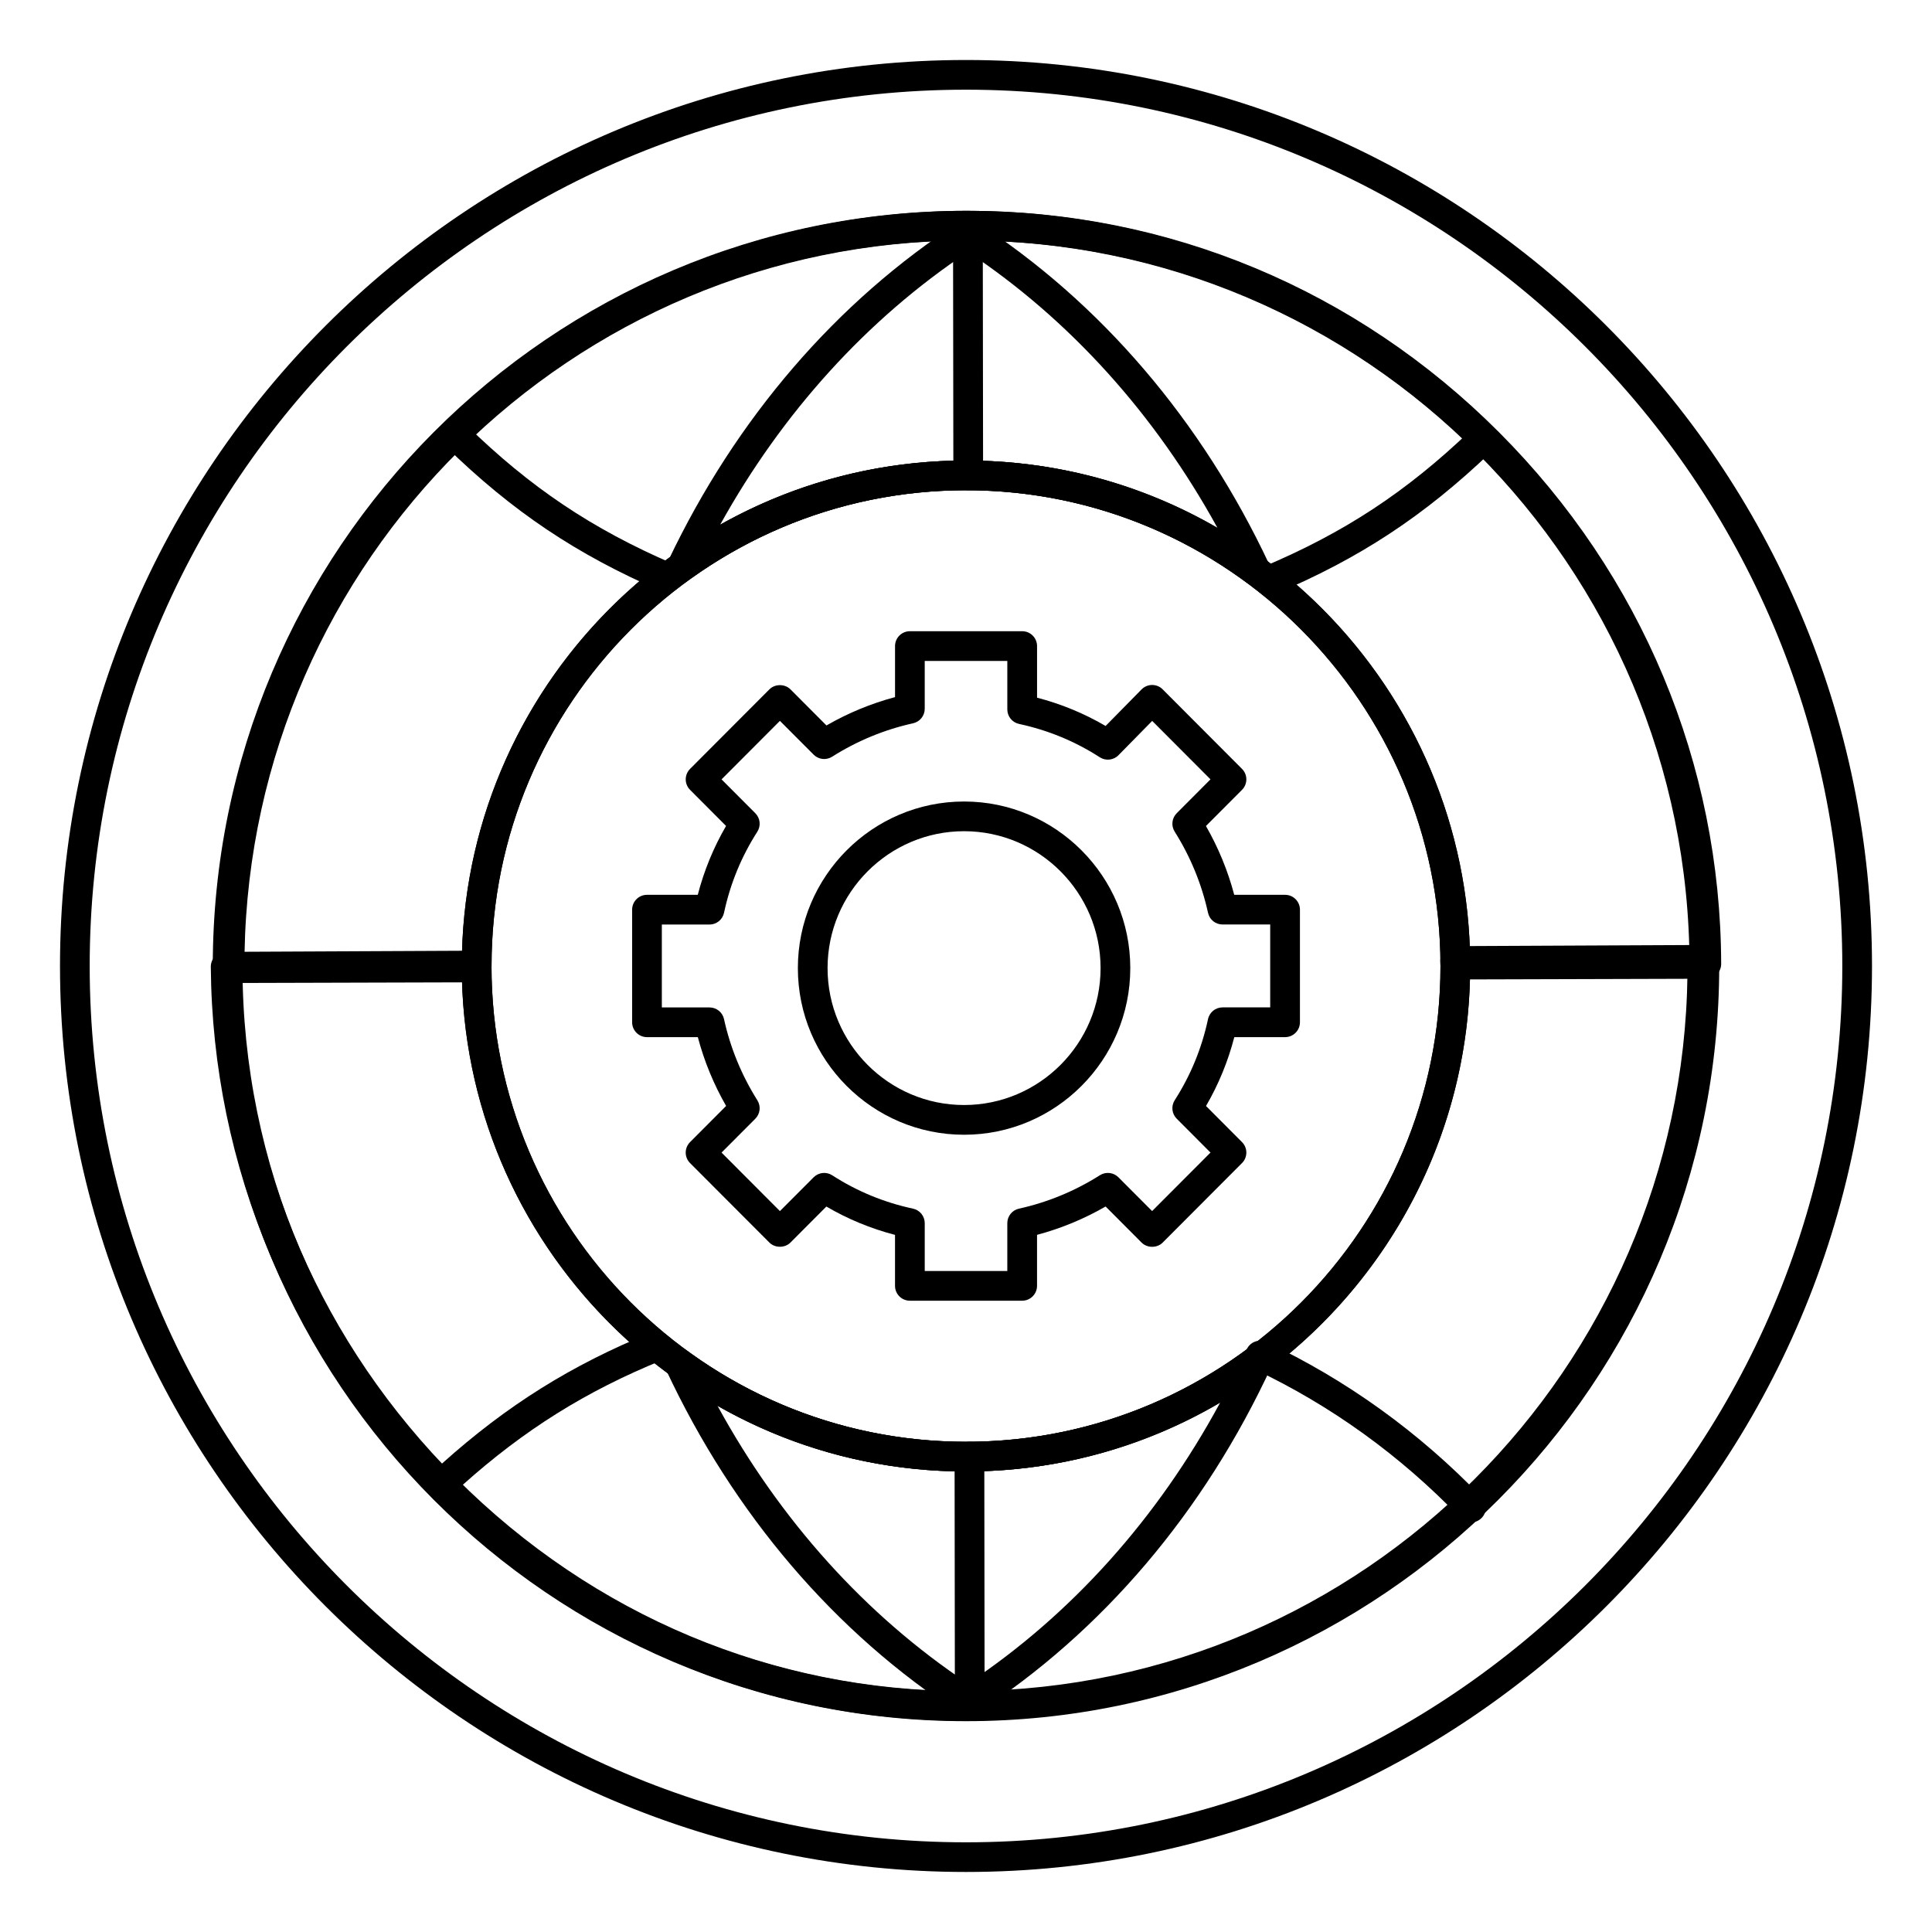
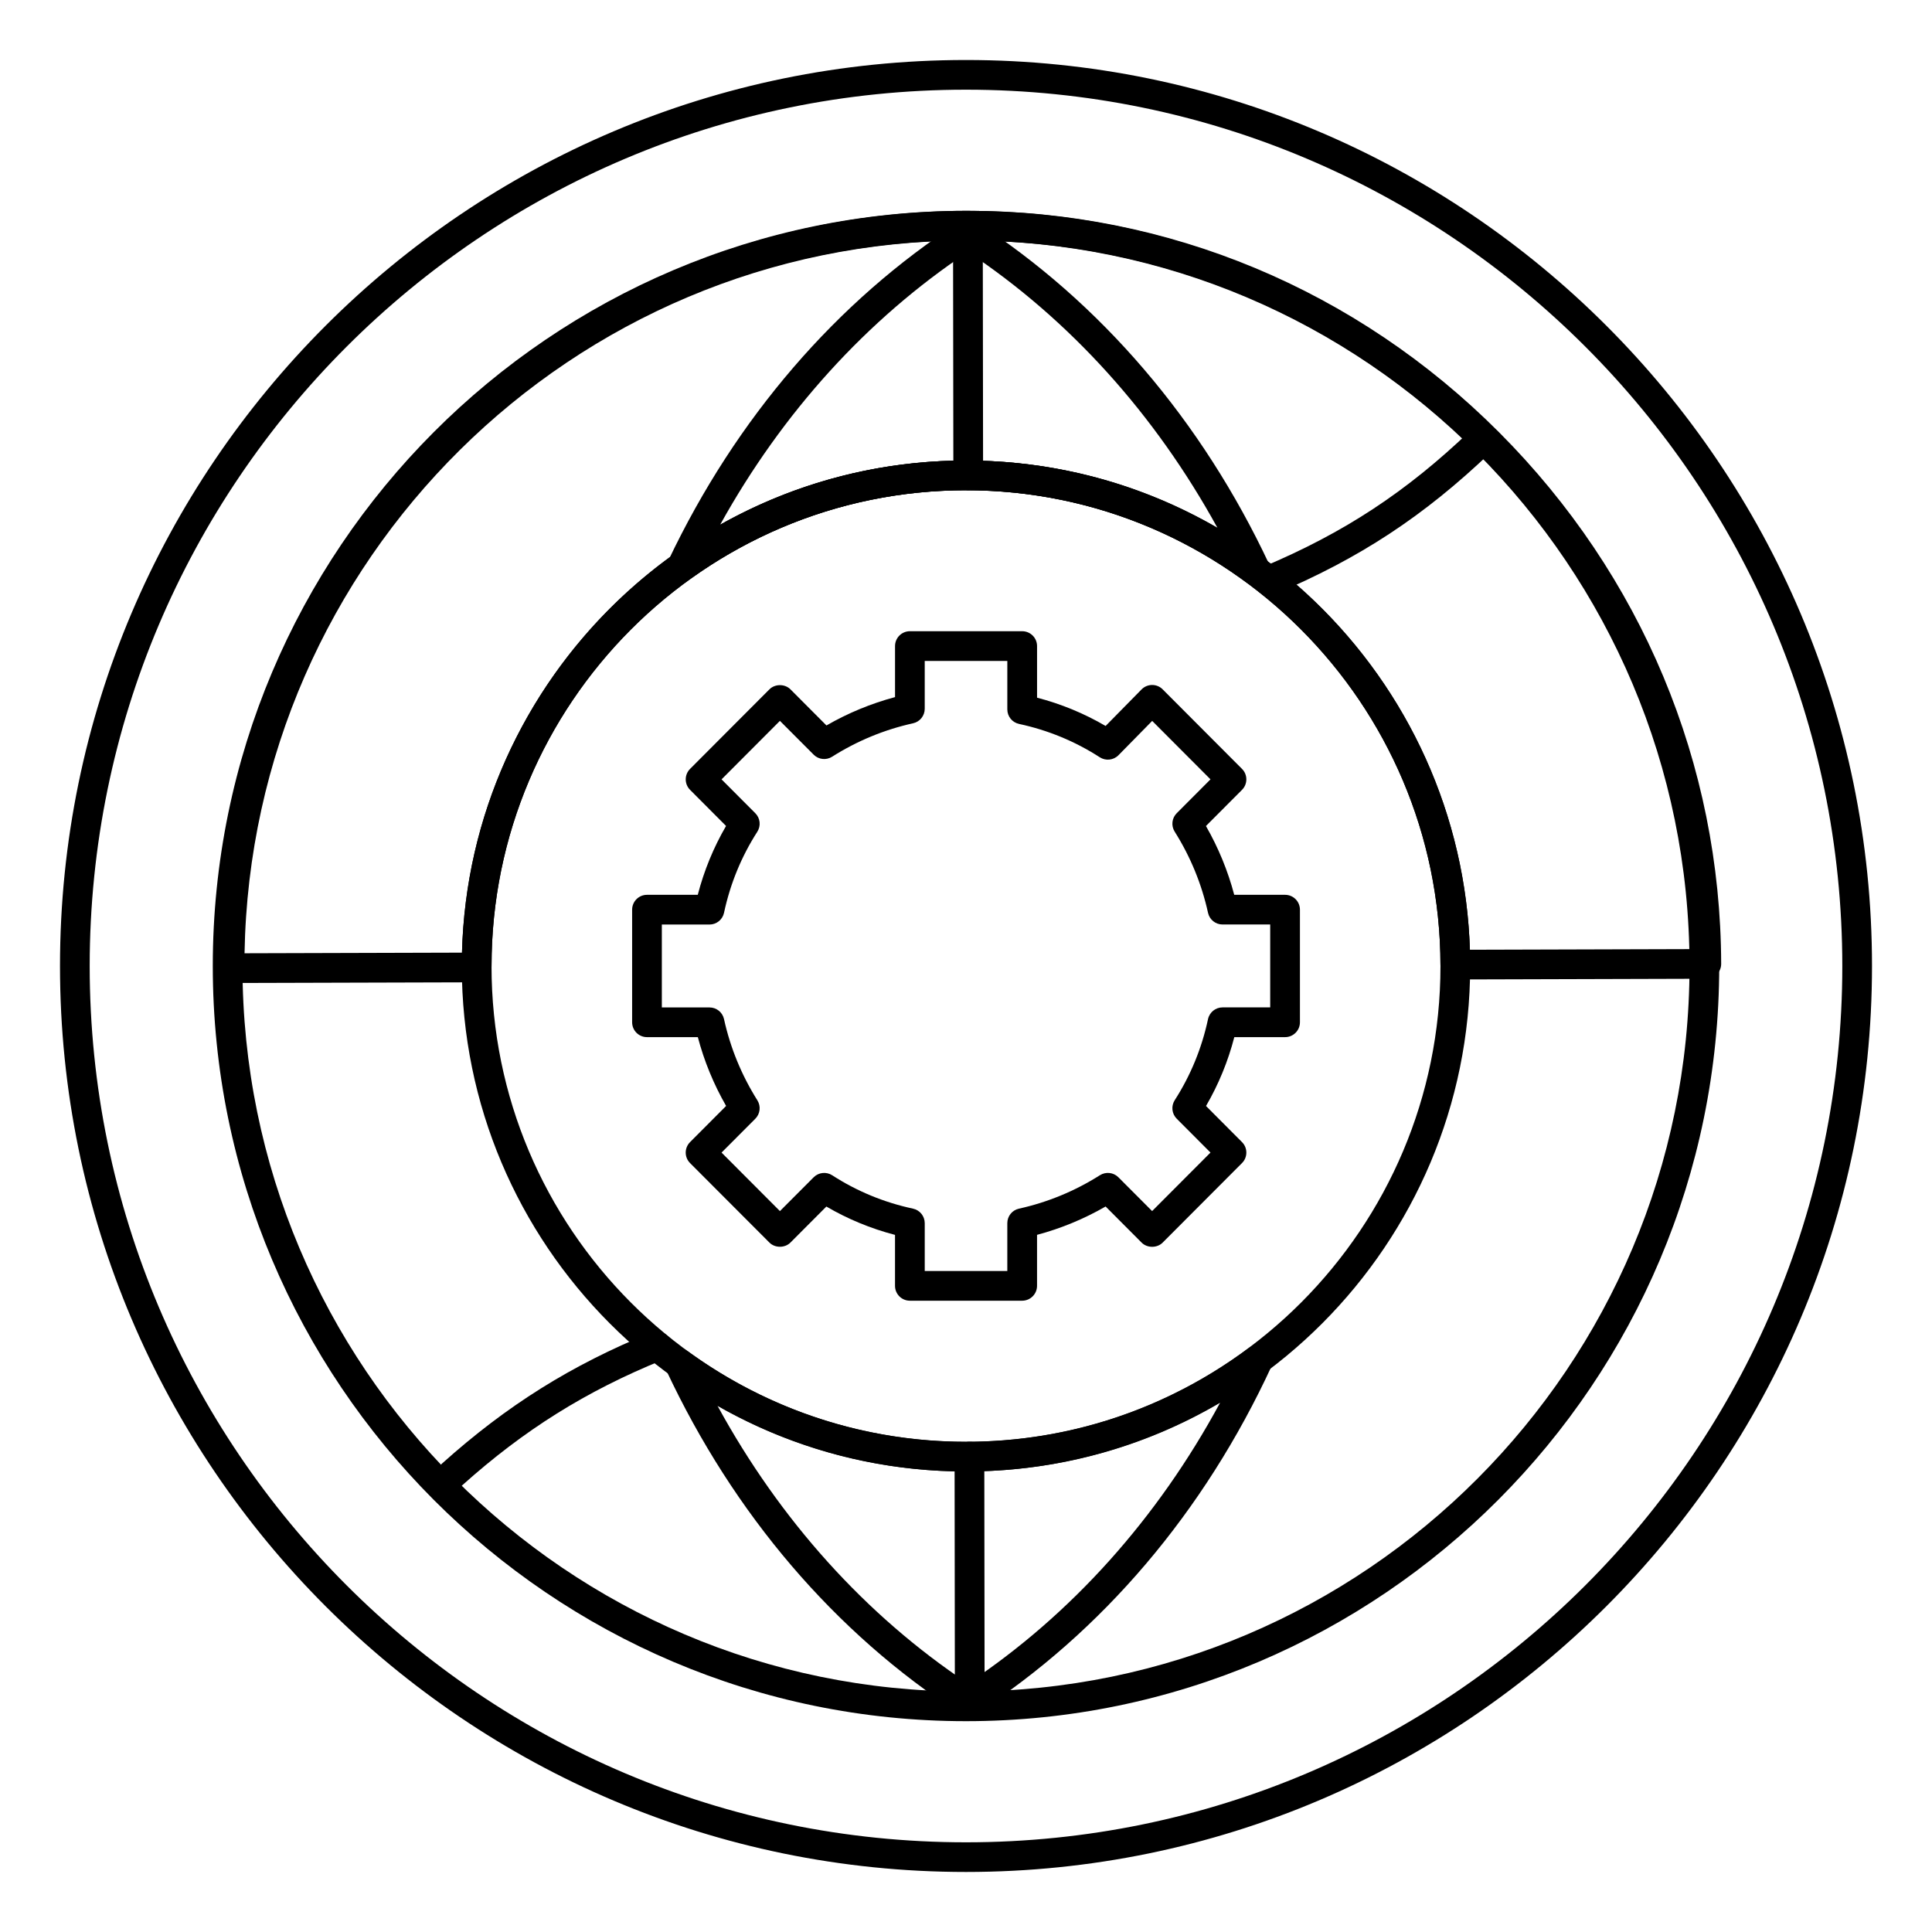
<svg xmlns="http://www.w3.org/2000/svg" fill="#000000" width="800px" height="800px" version="1.1" viewBox="144 144 512 512">
  <g>
    <path d="m400 640.09c-132.39 0-240.1-107.7-240.1-240.09 0-132.39 107.7-240.1 240.1-240.1 132.39 0 240.1 107.7 240.1 240.1-0.004 132.39-107.71 240.09-240.1 240.09zm0-472.32c-128.05 0-232.23 104.18-232.23 232.23s104.18 232.23 232.23 232.23 232.23-104.18 232.23-232.23c-0.004-128.05-104.18-232.23-232.23-232.23z" />
    <path d="m400 600.13c-110.07 0-199.61-89.777-199.61-200.13-0.004-110.36 89.543-200.13 199.61-200.13s199.61 89.777 199.61 200.13c0 110.35-89.547 200.13-199.61 200.13zm0-392.39c-105.73 0-191.74 86.246-191.74 192.26-0.004 106.02 86.012 192.26 191.74 192.26 105.72 0 191.74-86.246 191.74-192.26 0-106.02-86.02-192.26-191.74-192.26z" />
    <path d="m476.83 299.21c-0.824 0-1.641-0.254-2.344-0.77-21.711-16.043-47.477-24.52-74.496-24.52-26.34 0-51.586 8.113-73 23.453-1.453 1.043-3.438 0.973-4.816-0.18-1.379-1.148-1.797-3.09-1.031-4.707 17.879-37.609 44.582-68.637 77.223-89.734 1.301-0.844 2.977-0.844 4.273 0 32.98 21.312 59.867 52.73 77.746 90.855 0.762 1.633 0.328 3.574-1.066 4.715-0.711 0.586-1.598 0.887-2.488 0.887zm-76.832-33.168c23.676 0 46.434 6.125 66.629 17.828-16.535-30.109-39.16-55.168-66.113-73.109-26.695 17.773-49.168 42.547-65.664 72.289 19.844-11.164 42.102-17.008 65.148-17.008z" />
    <path d="m400.52 598.78c-0.738 0-1.488-0.207-2.137-0.629-33.055-21.363-59.977-52.867-77.863-91.102-0.754-1.625-0.324-3.559 1.062-4.703 1.391-1.141 3.375-1.199 4.816-0.152 21.547 15.629 46.996 23.887 73.605 23.887 27.305 0 53.281-8.629 75.109-24.957 1.441-1.078 3.434-1.039 4.832 0.09 1.402 1.133 1.855 3.074 1.098 4.707-17.879 38.746-44.984 70.637-78.391 92.227-0.648 0.426-1.395 0.633-2.133 0.633zm-66.367-82.223c16.555 30.324 39.27 55.543 66.363 73.578 27.363-18.211 50.234-43.715 66.824-74.402-20.352 11.965-43.363 18.223-67.336 18.223-23.344 0-45.84-5.977-65.852-17.398z" />
-     <path d="m399.47 600.02c-52.547 0-102.23-20.785-140.07-58.637-37.98-37.988-59.121-88.125-59.535-141.17-0.008-1.047 0.402-2.051 1.133-2.793 0.738-0.742 1.734-1.164 2.781-1.168l66.516-0.309h0.02c1.043 0 2.039 0.41 2.773 1.148 0.738 0.738 1.16 1.738 1.16 2.785 0.004 69.648 56.41 126.21 125.75 126.21 69.336 0 125.74-56.562 125.74-126.09l-0.035-1.262c-0.02-1.051 0.391-2.066 1.121-2.816 0.738-0.75 1.738-1.176 2.793-1.184l65.504-0.305h0.02c2.16 0 3.922 1.742 3.938 3.906 0.855 110.35-87.996 200.82-198.06 201.67-0.516 0-1.035 0.004-1.551 0.004zm-191.66-195.92c1.391 49.5 21.59 96.141 57.156 131.71 36.348 36.355 84.07 56.332 134.5 56.332 0.5 0 0.992 0 1.488-0.004 104.41-0.812 188.95-85.602 190.24-189.82l-57.613 0.27c-1.379 72.668-60.777 131.36-133.59 131.36-72.402 0-131.54-58.027-133.57-130.13z" />
    <path d="m480.23 301.81c-1.535 0-2.996-0.906-3.629-2.41-0.844-2.004 0.094-4.309 2.098-5.156 21.523-9.066 37.945-19.852 54.926-36.078 1.566-1.504 4.062-1.445 5.562 0.125 1.504 1.57 1.445 4.062-0.125 5.566-17.711 16.922-34.848 28.18-57.305 37.641-0.496 0.207-1.016 0.312-1.527 0.312z" />
-     <path d="m320.8 300.98c-0.52 0-1.051-0.105-1.559-0.328-22.418-9.68-39.484-21.129-57.062-38.281-1.559-1.52-1.586-4.012-0.07-5.566 1.523-1.559 4.016-1.582 5.566-0.07 16.848 16.441 33.203 27.414 54.691 36.688 1.996 0.863 2.914 3.176 2.051 5.172-0.641 1.496-2.09 2.387-3.617 2.387z" />
    <path d="m263.84 538.66c-1.074 0-2.152-0.441-2.93-1.312-1.453-1.617-1.32-4.106 0.301-5.559 17.113-15.344 34.188-26.031 55.371-34.66 2.008-0.82 4.312 0.148 5.129 2.16 0.824 2.012-0.145 4.309-2.16 5.129-20.305 8.27-36.676 18.516-53.082 33.227-0.75 0.684-1.688 1.016-2.629 1.016z" />
-     <path d="m533.84 547.45c-1.035 0-2.062-0.406-2.836-1.207-15.91-16.539-34.32-29.812-54.715-39.445-1.969-0.93-2.805-3.273-1.883-5.242 0.93-1.965 3.269-2.809 5.238-1.879 21.266 10.047 40.449 23.879 57.027 41.109 1.508 1.566 1.457 4.059-0.105 5.566-0.762 0.734-1.742 1.098-2.727 1.098z" />
    <path d="m400.99 598.78c-2.172 0-3.934-1.758-3.938-3.934l-0.078-64.824c-0.004-2.172 1.754-3.938 3.934-3.941h0.004c2.172 0 3.934 1.758 3.938 3.934l0.078 64.824c0 2.176-1.758 3.938-3.938 3.941z" />
    <path d="m400.59 273.91c-2.172 0-3.934-1.758-3.938-3.934l-0.082-63.926c-0.004-2.172 1.754-3.941 3.934-3.941h0.004c2.172 0 3.934 1.758 3.938 3.934l0.082 63.926c0 2.172-1.758 3.938-3.938 3.941z" />
    <path d="m204.84 404.5c-1.043 0-2.039-0.41-2.773-1.145-0.738-0.734-1.156-1.734-1.16-2.777-0.316-110.35 88.969-200.39 199.04-200.71h0.582c52.969 0 102.93 20.828 140.74 58.699 37.801 37.855 58.707 87.879 58.859 140.86 0.008 2.172-1.75 3.941-3.926 3.949l-66.52 0.191h-0.012c-1.043 0-2.039-0.41-2.773-1.145-0.738-0.734-1.156-1.734-1.16-2.777-0.191-69.332-56.605-125.73-125.73-125.73-69.336 0-125.74 56.562-125.74 126.09 0.012 1.047-0.395 2.223-1.129 2.973-0.734 0.746-1.734 1.34-2.785 1.344l-65.492 0.184h-0.012zm65.488-4.125h0.039zm130.2-192.63h-0.562c-104.41 0.305-189.36 84.664-191.16 188.88l57.629-0.164c1.879-72.234 61.07-130.41 133.57-130.41 72.148 0 131.25 57.801 133.54 129.64l58.668-0.168c-1.145-49.426-21.121-95.945-56.504-131.38-36.332-36.379-84.32-56.391-135.18-56.391z" />
    <path d="m414.88 488.7h-29.754c-2.176 0-3.938-1.762-3.938-3.938v-13.504c-6.41-1.668-12.508-4.184-18.191-7.512l-9.523 9.547c-1.477 1.48-4.098 1.484-5.574 0l-21.027-21.066c-1.535-1.535-1.535-4.023 0-5.559l9.555-9.582c-3.297-5.75-5.812-11.863-7.496-18.234h-13.473c-2.176 0-3.938-1.762-3.938-3.938v-29.84c0-2.172 1.758-3.938 3.938-3.938h13.457c1.664-6.43 4.18-12.547 7.496-18.25l-9.535-9.566c-1.535-1.535-1.535-4.023 0-5.559l21.027-21.078c1.477-1.484 4.098-1.48 5.574 0l9.543 9.57c5.731-3.301 11.82-5.816 18.172-7.512v-13.523c0-2.172 1.758-3.938 3.938-3.938h29.762c2.176 0 3.938 1.762 3.938 3.938v13.672c6.406 1.668 12.496 4.18 18.168 7.5l9.527-9.688c0.734-0.746 1.738-1.172 2.789-1.176h0.016c1.047 0 2.051 0.414 2.785 1.156l21.027 21.078c1.535 1.535 1.535 4.023 0 5.559l-9.555 9.582c3.297 5.75 5.812 11.863 7.496 18.234h13.477c2.176 0 3.938 1.762 3.938 3.938v29.84c0 2.172-1.758 3.938-3.938 3.938h-13.457c-1.664 6.43-4.18 12.547-7.496 18.25l9.535 9.566c1.535 1.535 1.535 4.023 0 5.559l-21.027 21.078c-1.477 1.484-4.098 1.48-5.574 0l-9.543-9.57c-5.731 3.301-11.82 5.816-18.172 7.512v13.523c-0.008 2.168-1.766 3.93-3.945 3.93zm-25.82-7.871h21.887v-12.68c0-1.848 1.281-3.445 3.086-3.844 7.606-1.68 14.828-4.664 21.461-8.863 1.562-0.98 3.59-0.754 4.891 0.547l8.938 8.957 15.469-15.504-8.949-8.973c-1.309-1.312-1.527-3.348-0.527-4.91 4.211-6.555 7.176-13.777 8.82-21.473 0.387-1.82 1.992-3.117 3.848-3.117h12.633v-21.969h-12.633c-1.852 0-3.449-1.285-3.844-3.09-1.676-7.625-4.652-14.867-8.844-21.527-0.977-1.555-0.746-3.578 0.547-4.875l8.949-8.973-15.449-15.488-8.938 9.094c-1.312 1.332-3.371 1.555-4.945 0.547-6.527-4.219-13.73-7.191-21.402-8.84-1.816-0.391-3.109-1.992-3.109-3.848v-12.848h-21.887v12.68c0 1.848-1.281 3.445-3.086 3.844-7.606 1.68-14.828 4.664-21.461 8.863-1.559 0.988-3.59 0.762-4.891-0.547l-8.938-8.957-15.469 15.504 8.949 8.973c1.309 1.312 1.527 3.348 0.527 4.91-4.211 6.555-7.176 13.777-8.82 21.473-0.387 1.82-1.992 3.117-3.848 3.117h-12.633v21.969h12.633c1.852 0 3.449 1.285 3.844 3.09 1.676 7.625 4.652 14.867 8.844 21.527 0.977 1.555 0.746 3.578-0.547 4.875l-8.949 8.973 15.469 15.504 8.938-8.957c1.32-1.316 3.363-1.535 4.926-0.527 6.531 4.223 13.734 7.195 21.402 8.836 1.82 0.391 3.113 1.992 3.113 3.848v12.68z" />
-     <path d="m399.49 444.72c-24.289 0-44.047-19.809-44.047-44.152-0.004-24.344 19.758-44.16 44.047-44.16 24.289 0 44.047 19.809 44.047 44.152 0 24.348-19.758 44.16-44.047 44.16zm0-80.441c-19.949 0-36.176 16.277-36.176 36.281 0 20.008 16.227 36.281 36.176 36.281 19.949 0 36.176-16.277 36.176-36.281s-16.23-36.281-36.176-36.281z" />
    <path d="m400 533.96c-73.68 0-133.62-60.094-133.62-133.96s59.938-133.96 133.62-133.96c73.676 0 133.61 60.094 133.61 133.96s-59.938 133.96-133.61 133.96zm0-260.04c-69.336 0-125.74 56.562-125.74 126.09-0.004 69.52 56.402 126.09 125.74 126.09 69.336 0 125.74-56.562 125.74-126.09 0-69.527-56.406-126.09-125.74-126.09z" />
  </g>
</svg>